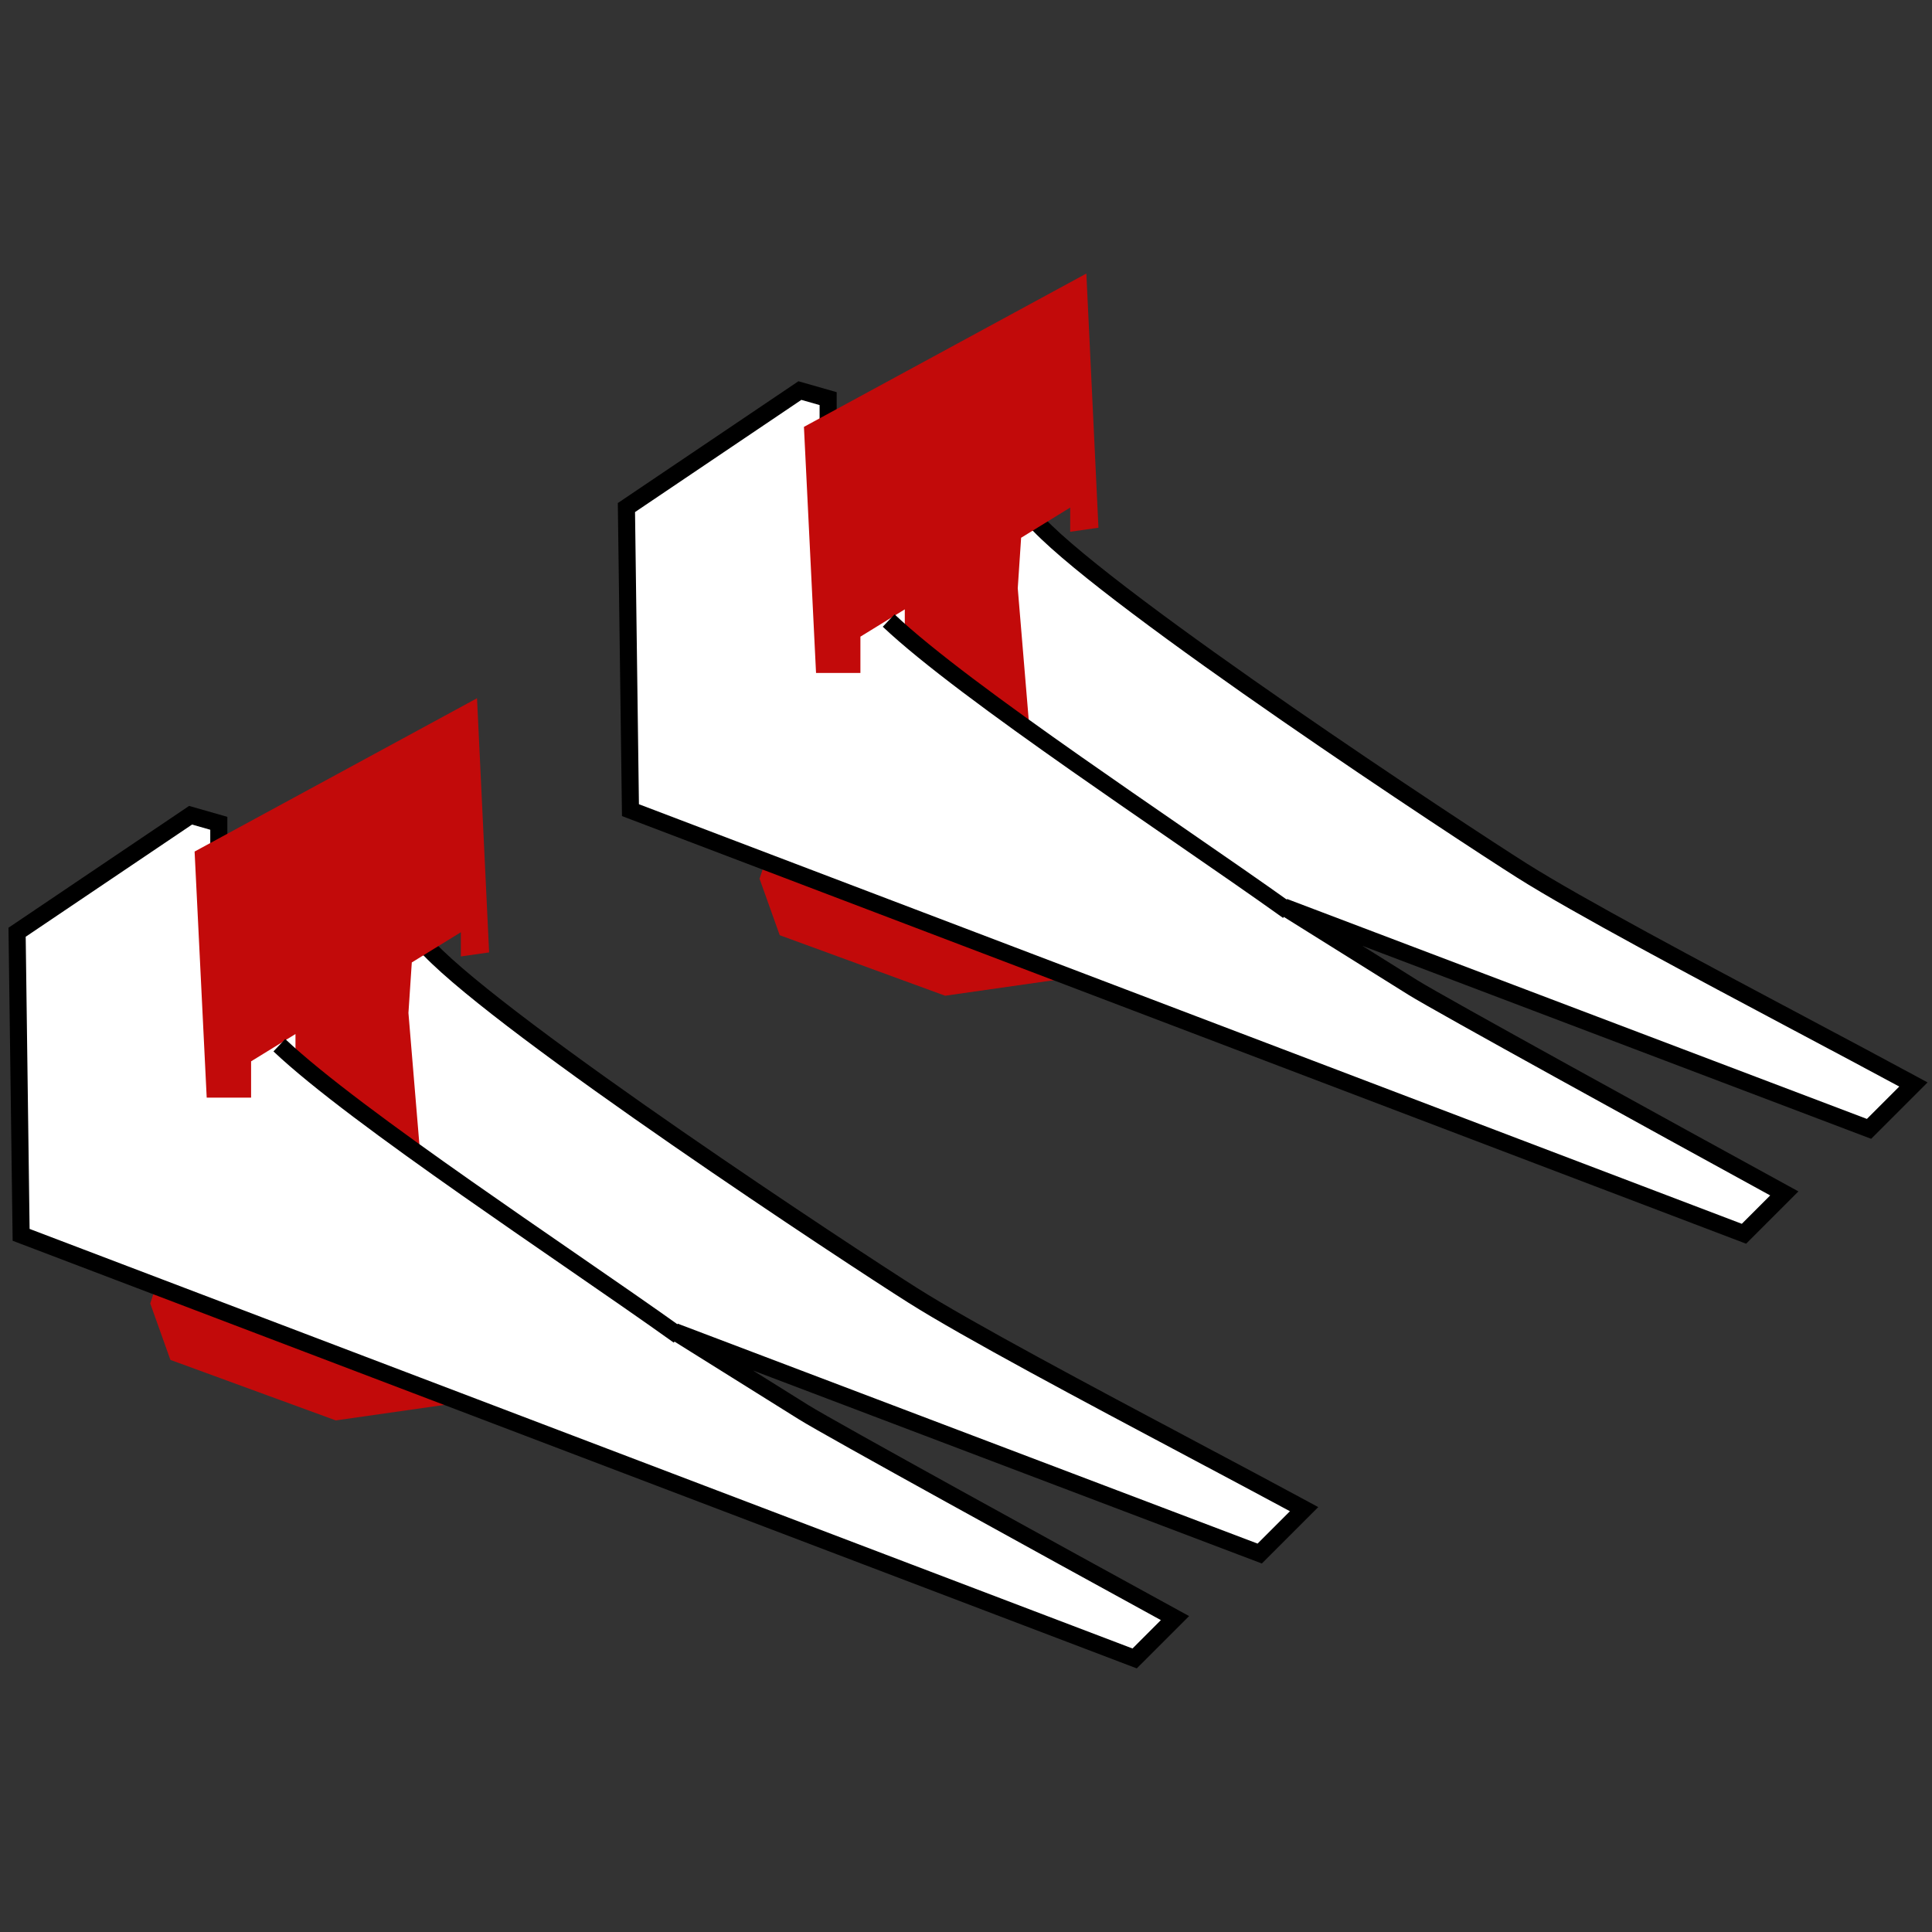
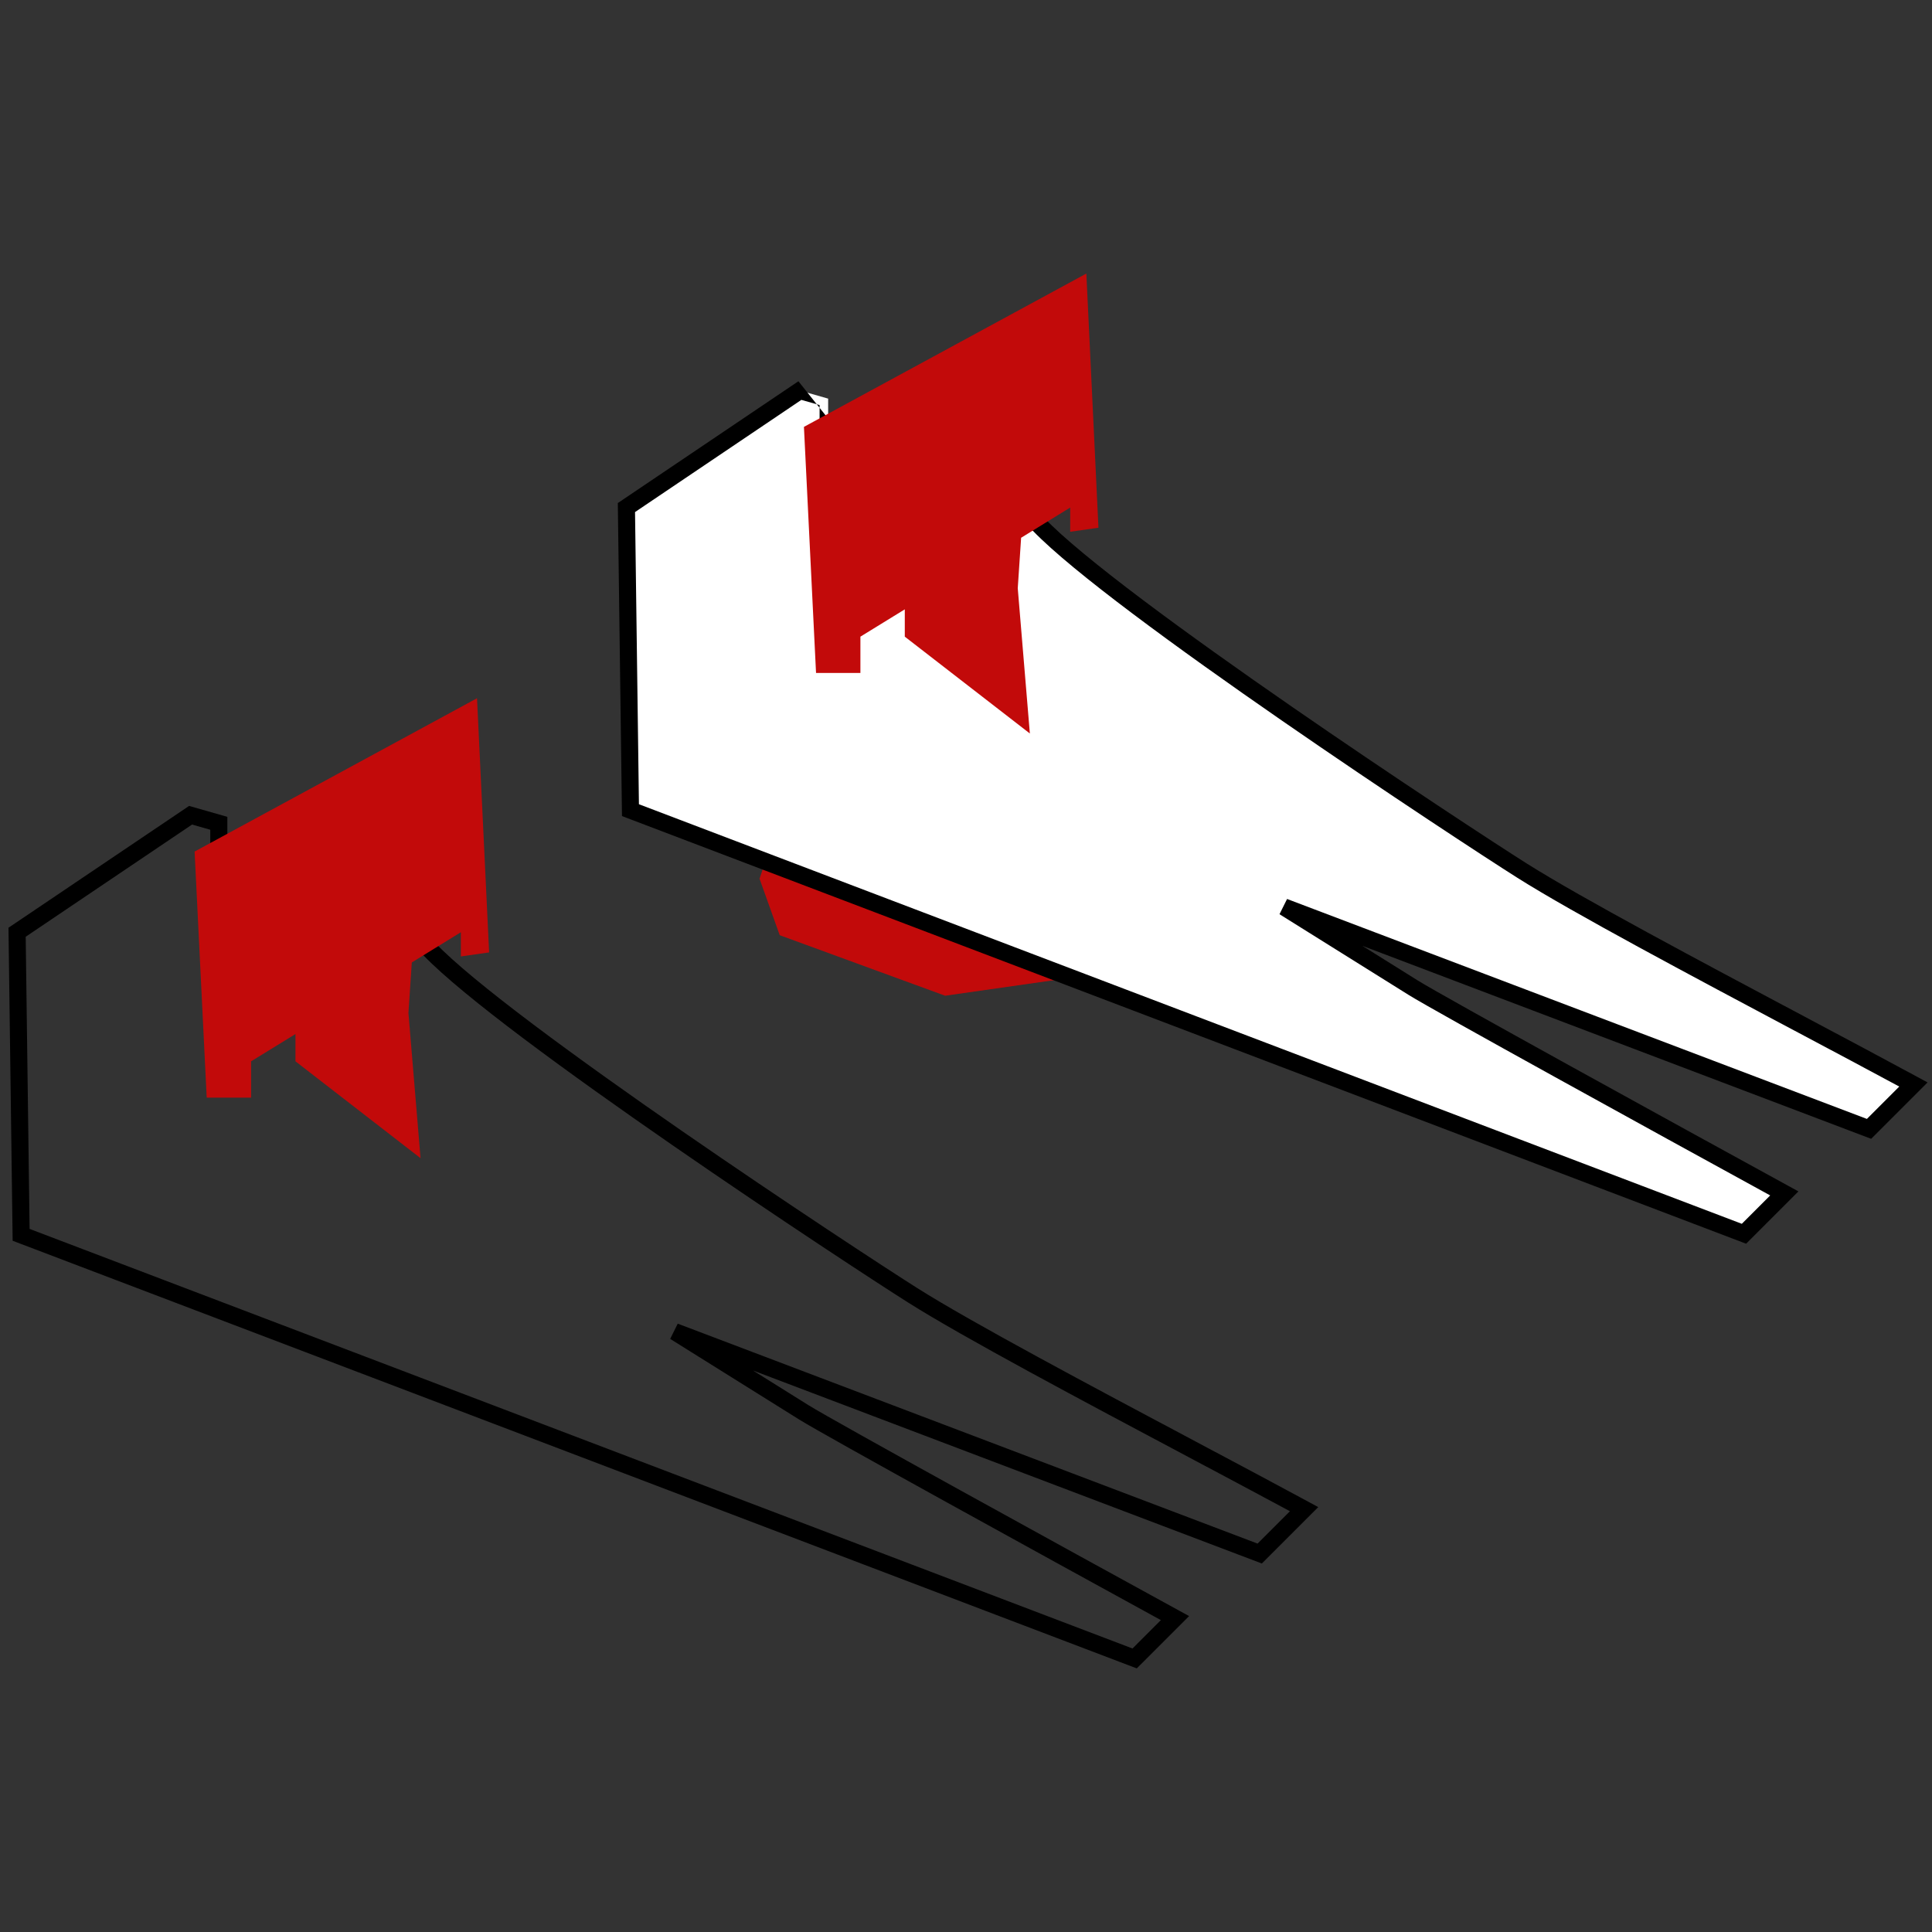
<svg xmlns="http://www.w3.org/2000/svg" width="113" height="113" viewBox="0 0 113 113" fill="none">
  <rect x="0" y="0" width="113" height="113" fill="#333333" stroke="none" />
-   <path d="M19.641 83.078L26.248 82.134V81.19L9.258 74.819L8.787 76.235L9.966 79.538L19.641 83.078Z" fill="#C20A0A" />
-   <path d="M76.274 88.269L73.679 90.865L39.463 77.886L47.014 82.606C48.524 83.55 62.116 91.022 68.723 94.64L66.364 97L1.236 72.223L1 54.525L11.146 47.682L12.798 48.154V50.278L25.069 55.469C29.552 60.189 49.953 73.595 53.385 75.763C57.869 78.594 69.746 84.73 76.274 88.269Z" fill="white" />
  <path fill-rule="evenodd" clip-rule="evenodd" d="M11.06 47.137L0.496 54.262L0.74 72.57L66.488 97.582L69.549 94.522L68.963 94.202C62.344 90.577 48.773 83.116 47.279 82.182L44.039 80.157L73.804 91.447L77.102 88.149L76.513 87.829C74.653 86.821 72.368 85.607 69.946 84.32C63.833 81.071 56.85 77.36 53.652 75.34C51.943 74.26 45.99 70.371 39.905 66.162C36.863 64.057 33.792 61.875 31.203 59.927C28.604 57.971 26.52 56.271 25.431 55.125L25.359 55.049L13.298 49.946V47.777L11.06 47.137ZM12.298 48.531V50.609L24.779 55.889C25.948 57.1 28.06 58.813 30.601 60.726C33.205 62.686 36.289 64.876 39.337 66.984C45.431 71.2 51.395 75.097 53.118 76.185C56.35 78.227 63.401 81.974 69.528 85.23C71.684 86.376 73.726 87.461 75.447 88.39L73.554 90.283L39.64 77.419L39.198 78.31L46.749 83.03C48.231 83.956 61.117 91.043 67.898 94.758L66.239 96.418L1.731 71.877L1.503 54.789L11.233 48.227L12.298 48.531Z" fill="black" />
  <path d="M27.9 40.839L11.382 49.806L12.09 64.2H14.686V62.076L17.282 60.479V62.076L24.597 67.74L23.889 59.245L24.086 56.292L26.956 54.525V55.941L28.608 55.705L27.9 40.839Z" fill="#C20A0A" />
-   <path fill-rule="evenodd" clip-rule="evenodd" d="M33.022 74.079C35.42 75.733 37.645 77.267 39.408 78.529L39.99 77.716C38.226 76.453 35.984 74.907 33.575 73.246C31.637 71.91 29.59 70.499 27.598 69.1C23.107 65.949 18.892 62.863 16.681 60.77L15.994 61.495C18.267 63.649 22.546 66.777 27.023 69.919C29.034 71.33 31.084 72.743 33.022 74.079Z" fill="black" />
  <path d="M55.28 58.239L61.887 57.295V56.351L44.897 49.98L44.425 51.396L45.605 54.699L55.28 58.239Z" fill="#C20A0A" />
  <path d="M111.913 63.43L109.317 66.026L75.101 53.047L82.652 57.767C84.163 58.711 97.754 66.183 104.362 69.801L102.002 72.161L36.874 47.384L36.638 29.686L46.785 22.843L48.437 23.315V25.439L60.707 30.63C65.191 35.35 85.591 48.756 89.024 50.924C93.507 53.755 105.384 59.891 111.913 63.43Z" fill="white" />
-   <path fill-rule="evenodd" clip-rule="evenodd" d="M46.698 22.299L36.135 29.423L36.379 47.731L102.127 72.743L105.187 69.683L104.602 69.363C97.982 65.738 84.411 58.277 82.917 57.343L79.678 55.318L109.442 66.608L112.74 63.31L112.151 62.991C110.292 61.983 108.006 60.768 105.585 59.481C99.472 56.232 92.489 52.521 89.291 50.501C87.581 49.421 81.629 45.532 75.544 41.323C72.502 39.218 69.43 37.036 66.841 35.088C64.243 33.132 62.158 31.432 61.07 30.286L60.998 30.21L48.937 25.108V22.938L46.698 22.299ZM47.937 23.692V25.77L60.417 31.051C61.587 32.261 63.698 33.974 66.24 35.887C68.844 37.847 71.927 40.037 74.975 42.145C81.07 46.361 87.034 50.258 88.757 51.346C91.989 53.388 99.04 57.135 105.167 60.392C107.323 61.537 109.364 62.622 111.085 63.551L109.192 65.444L75.279 52.58L74.836 53.471L82.387 58.191C83.87 59.117 96.755 66.204 103.536 69.919L101.877 71.579L37.37 47.038L37.142 29.95L46.871 23.388L47.937 23.692Z" fill="black" />
+   <path fill-rule="evenodd" clip-rule="evenodd" d="M46.698 22.299L36.135 29.423L36.379 47.731L102.127 72.743L105.187 69.683L104.602 69.363C97.982 65.738 84.411 58.277 82.917 57.343L79.678 55.318L109.442 66.608L112.74 63.31L112.151 62.991C110.292 61.983 108.006 60.768 105.585 59.481C99.472 56.232 92.489 52.521 89.291 50.501C87.581 49.421 81.629 45.532 75.544 41.323C72.502 39.218 69.43 37.036 66.841 35.088C64.243 33.132 62.158 31.432 61.07 30.286L60.998 30.21L48.937 25.108L46.698 22.299ZM47.937 23.692V25.77L60.417 31.051C61.587 32.261 63.698 33.974 66.24 35.887C68.844 37.847 71.927 40.037 74.975 42.145C81.07 46.361 87.034 50.258 88.757 51.346C91.989 53.388 99.04 57.135 105.167 60.392C107.323 61.537 109.364 62.622 111.085 63.551L109.192 65.444L75.279 52.58L74.836 53.471L82.387 58.191C83.87 59.117 96.755 66.204 103.536 69.919L101.877 71.579L37.37 47.038L37.142 29.95L46.871 23.388L47.937 23.692Z" fill="black" />
  <path d="M63.539 16L47.021 24.967L47.729 39.361H50.324V37.237L52.92 35.64V37.237L60.235 42.901L59.527 34.406L59.724 31.453L62.595 29.686V31.102L64.247 30.866L63.539 16Z" fill="#C20A0A" />
-   <path fill-rule="evenodd" clip-rule="evenodd" d="M68.66 49.24C71.058 50.894 73.284 52.428 75.046 53.69L75.628 52.877C73.864 51.614 71.622 50.068 69.214 48.407C67.275 47.071 65.229 45.66 63.236 44.261C58.746 41.11 54.53 38.024 52.32 35.931L51.632 36.657C53.906 38.81 58.185 41.938 62.661 45.08C64.672 46.491 66.723 47.904 68.66 49.24Z" fill="black" />
</svg>